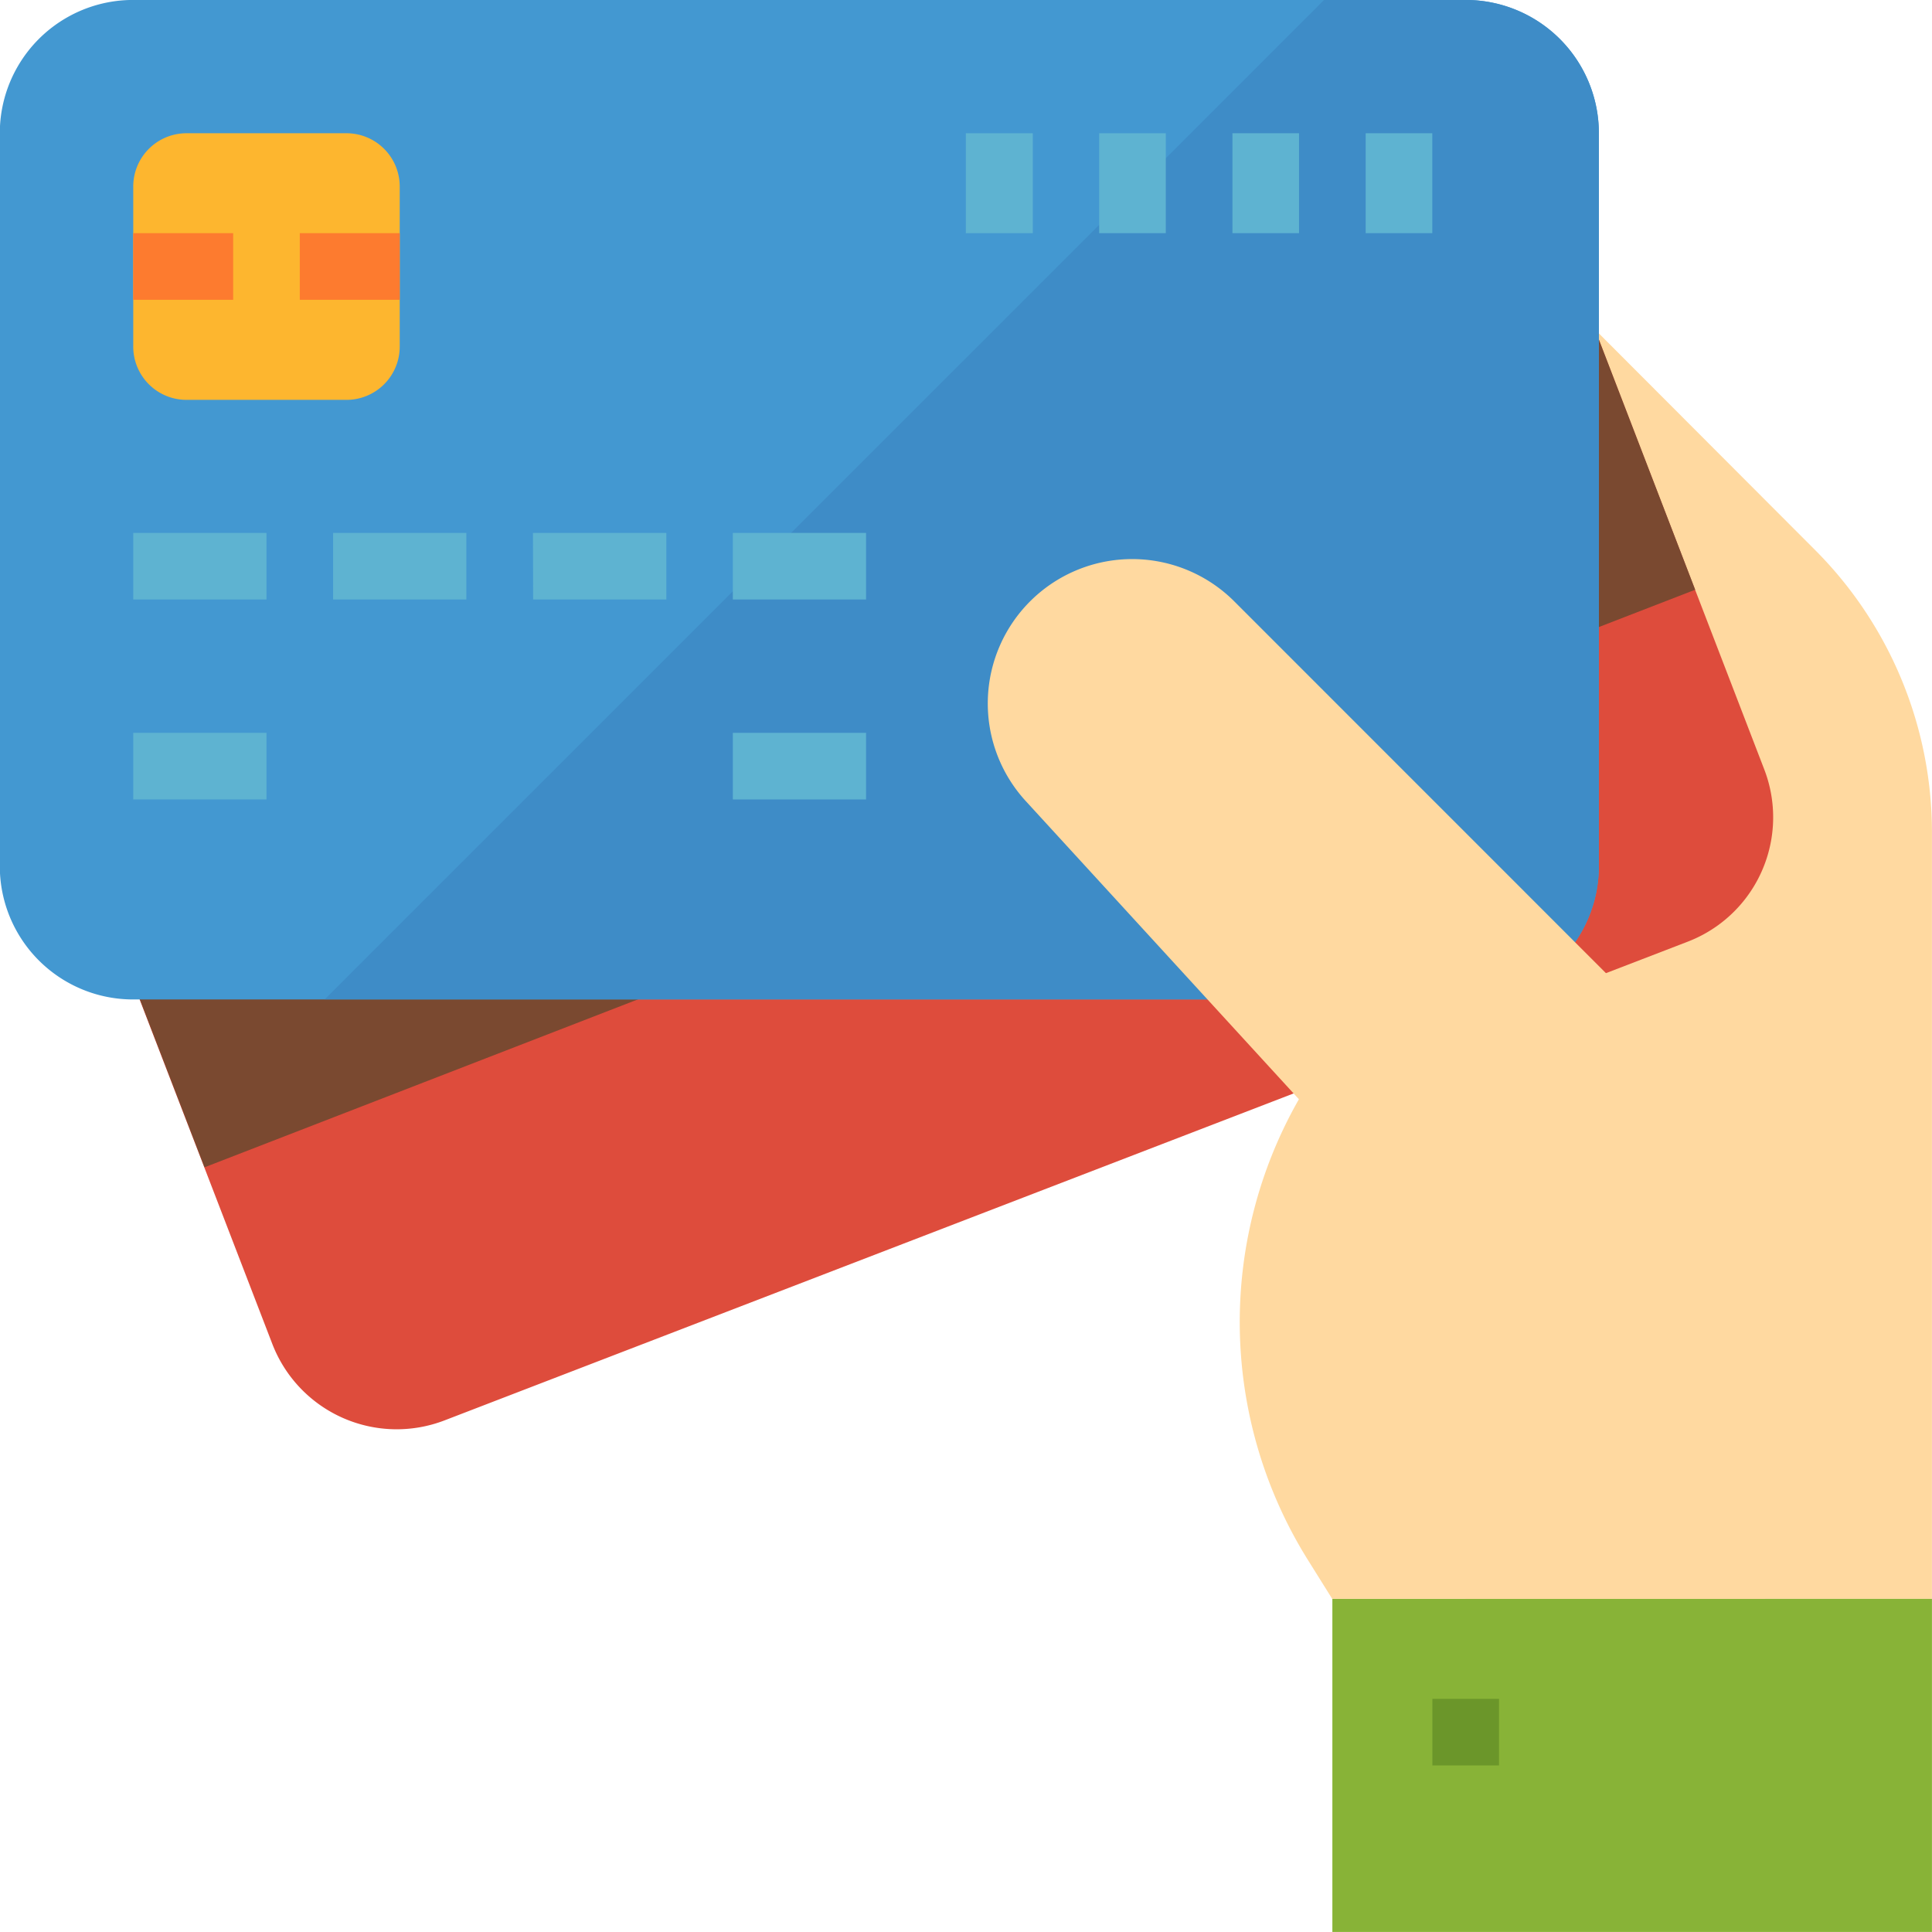
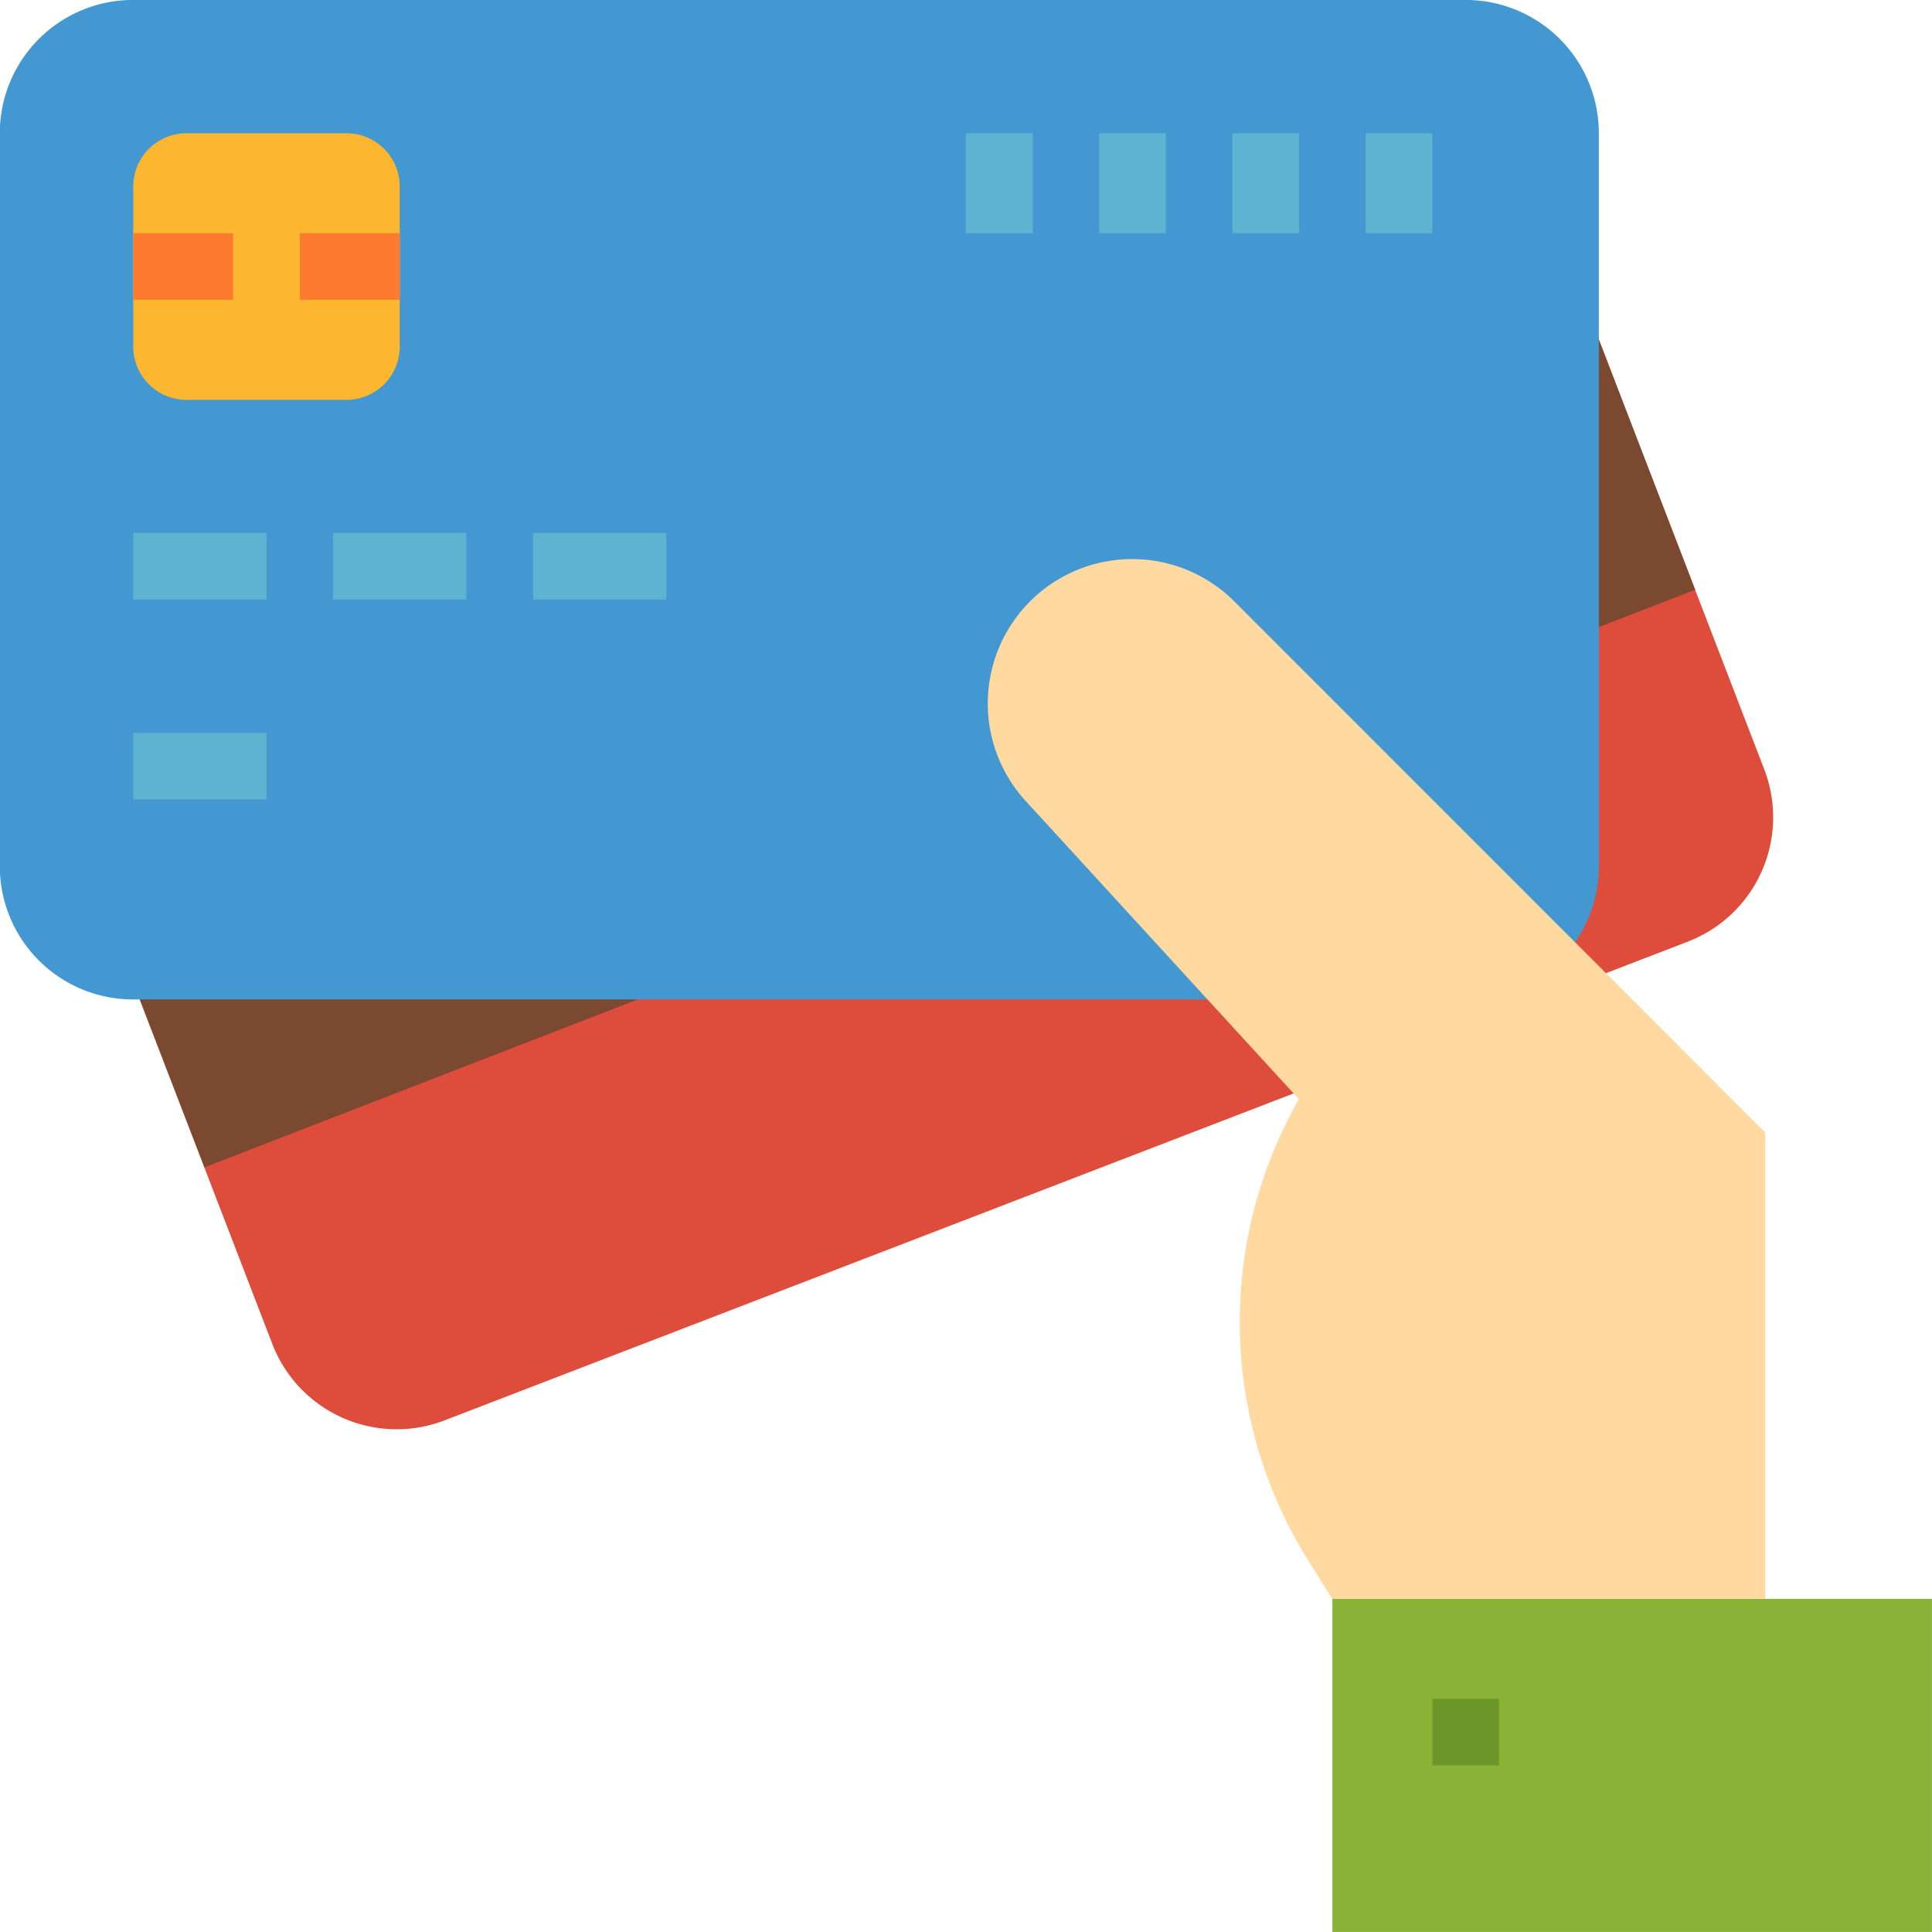
<svg xmlns="http://www.w3.org/2000/svg" width="40.368" height="40.367" viewBox="0 0 40.368 40.367">
  <g id="surface1" transform="translate(0 -0.301)">
-     <path id="Path_215" data-name="Path 215" d="M456.386,68.838l-7.281-7.295V90.774h9.744V74.76A8.353,8.353,0,0,0,456.386,68.838Zm0,0" transform="translate(-418.482 -57.066)" fill="#ffd9a0" />
    <path id="Path_216" data-name="Path 216" d="M5.69,28.389.186,14.1a2.784,2.784,0,0,1,1.6-3.6L27.763.495a2.783,2.783,0,0,1,3.6,1.6l5.5,14.289a2.784,2.784,0,0,1-1.6,3.6L9.289,29.986A2.785,2.785,0,0,1,5.69,28.389Zm0,0" transform="translate(0 -0.007)" fill="#de4c3c" />
    <path id="Path_217" data-name="Path 217" d="M63.345,101.961,32.2,114.035l2.074,5.384L65.42,107.351Zm0,0" transform="translate(-30 -94.728)" fill="#7a4930" />
    <path id="Path_218" data-name="Path 218" d="M0,18.4V3.085A2.784,2.784,0,0,1,2.788.3H30.627a2.784,2.784,0,0,1,2.784,2.784V18.4a2.784,2.784,0,0,1-2.784,2.784H2.788A2.784,2.784,0,0,1,0,18.4Zm0,0" transform="translate(-0.004)" fill="#4398d1" />
-     <path id="Path_219" data-name="Path 219" d="M123.357.3H120.4L99.52,21.181h23.838a2.784,2.784,0,0,0,2.784-2.784V3.085A2.784,2.784,0,0,0,123.357.3Zm0,0" transform="translate(-92.734)" fill="#3e8cc7" />
    <path id="Path_220" data-name="Path 220" d="M40.832,163.609h2.784V165H40.832Zm0,0" transform="translate(-38.048 -152.173)" fill="#5eb3d1" />
    <path id="Path_221" data-name="Path 221" d="M40.832,224.852h2.784v1.392H40.832Zm0,0" transform="translate(-38.048 -209.239)" fill="#5eb3d1" />
-     <path id="Path_222" data-name="Path 222" d="M224.555,224.852h2.784v1.392h-2.784Zm0,0" transform="translate(-209.243 -209.239)" fill="#5eb3d1" />
    <path id="Path_223" data-name="Path 223" d="M102.074,163.609h2.784V165h-2.784Zm0,0" transform="translate(-95.114 -152.173)" fill="#5eb3d1" />
    <path id="Path_224" data-name="Path 224" d="M163.313,163.609H166.1V165h-2.784Zm0,0" transform="translate(-152.177 -152.173)" fill="#5eb3d1" />
-     <path id="Path_225" data-name="Path 225" d="M224.555,163.609h2.784V165h-2.784Zm0,0" transform="translate(-209.243 -152.173)" fill="#5eb3d1" />
    <path id="Path_226" data-name="Path 226" d="M418.484,41.129h1.392v2.088h-1.392Zm0,0" transform="translate(-389.949 -38.044)" fill="#5eb3d1" />
    <path id="Path_227" data-name="Path 227" d="M377.656,41.129h1.392v2.088h-1.392Zm0,0" transform="translate(-351.905 -38.044)" fill="#5eb3d1" />
    <path id="Path_228" data-name="Path 228" d="M336.828,41.129h1.392v2.088h-1.392Zm0,0" transform="translate(-313.861 -38.044)" fill="#5eb3d1" />
    <path id="Path_229" data-name="Path 229" d="M296,41.129H297.4v2.088H296Zm0,0" transform="translate(-275.82 -38.044)" fill="#5eb3d1" />
    <path id="Path_230" data-name="Path 230" d="M408.277,490.23h12.528v6.96H408.277Zm0,0" transform="translate(-380.438 -456.522)" fill="#88b337" />
    <path id="Path_231" data-name="Path 231" d="M307.988,172.663a3.017,3.017,0,0,0-4.357,4.173l5.7,6.222a9.386,9.386,0,0,0,.19,9.63l.506.809h9.048v-9.744Zm0,0" transform="translate(-282.191 -159.789)" fill="#ffd9a0" />
    <path id="Path_232" data-name="Path 232" d="M438.9,520.852h1.392v1.392H438.9Zm0,0" transform="translate(-408.971 -485.055)" fill="#6b962a" />
    <path id="Path_233" data-name="Path 233" d="M40.832,45.583V42.243a1.113,1.113,0,0,1,1.114-1.114h3.341A1.113,1.113,0,0,1,46.4,42.243v3.341A1.113,1.113,0,0,1,45.286,46.7H41.946A1.113,1.113,0,0,1,40.832,45.583Zm0,0" transform="translate(-38.048 -38.044)" fill="#fdb62f" />
    <path id="Path_234" data-name="Path 234" d="M40.832,71.75H42.92v1.392H40.832Zm0,0" transform="translate(-38.048 -66.577)" fill="#fd7b2f" />
    <path id="Path_235" data-name="Path 235" d="M91.867,71.75h2.088v1.392H91.867Zm0,0" transform="translate(-85.603 -66.577)" fill="#fd7b2f" />
  </g>
</svg>